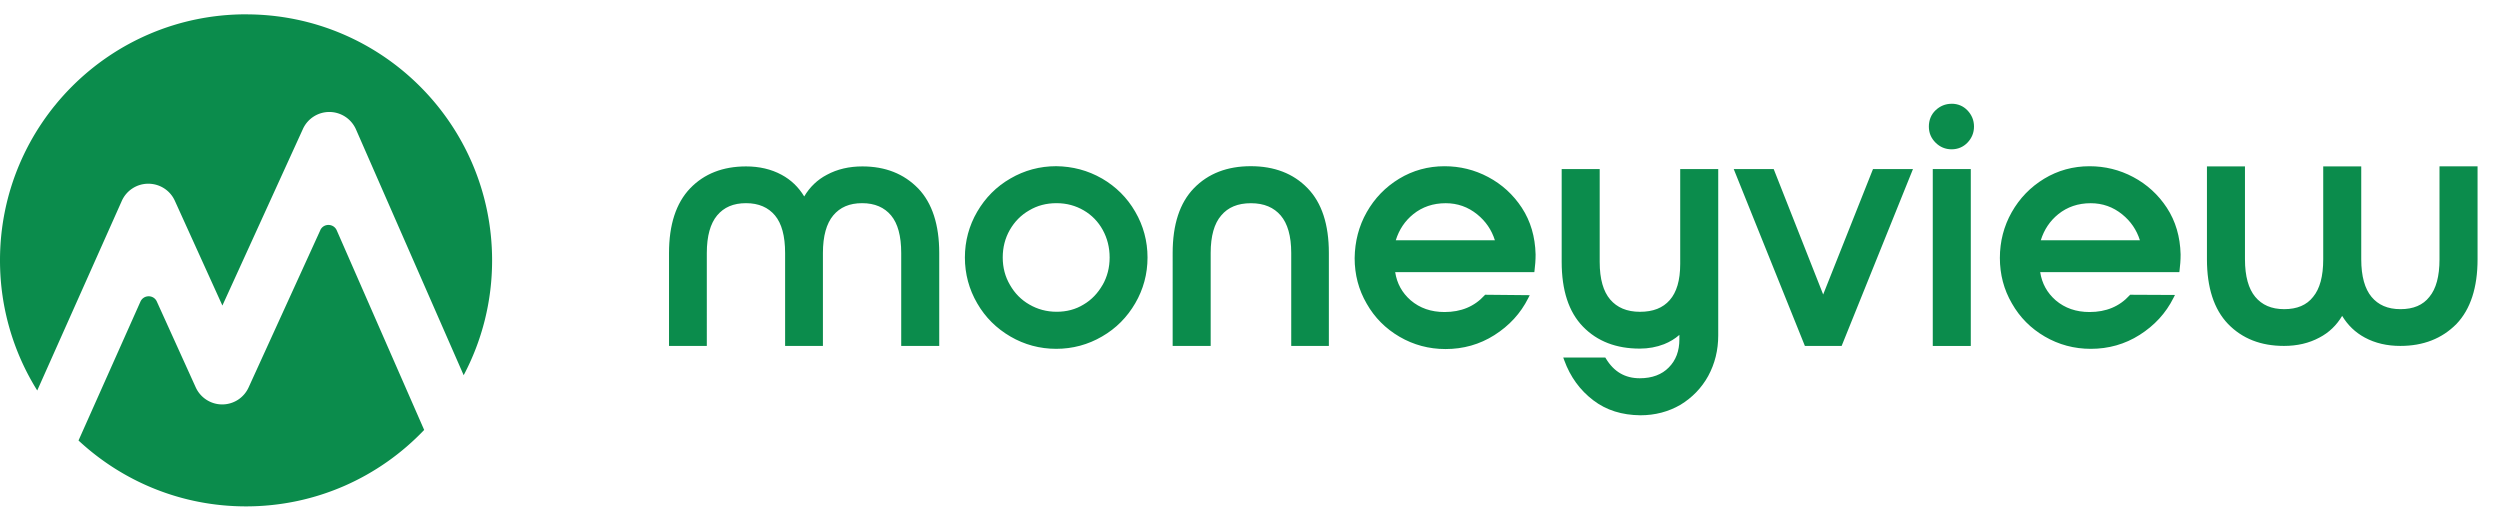
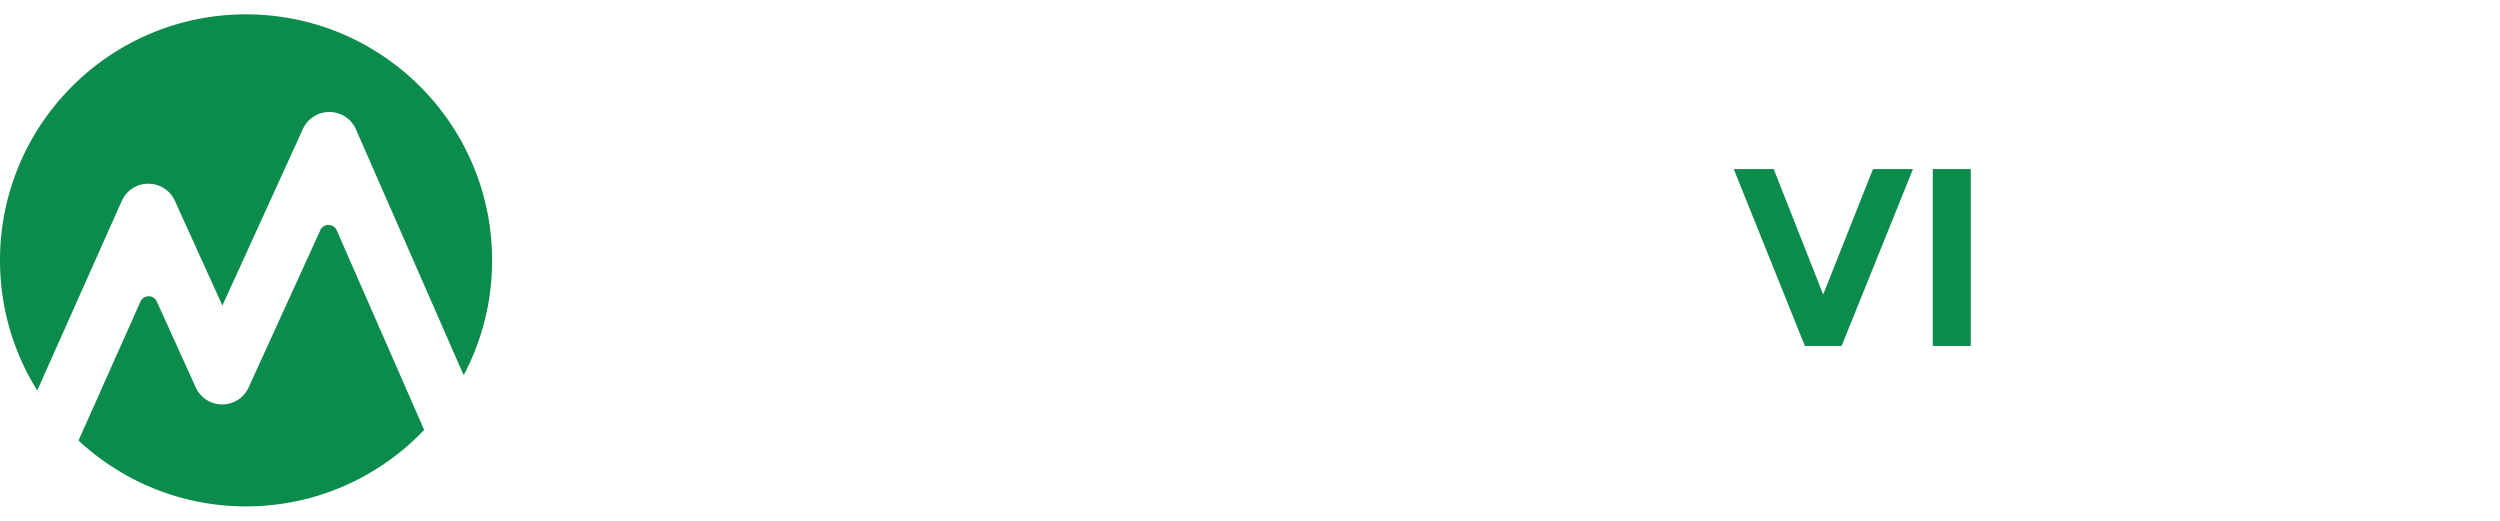
<svg xmlns="http://www.w3.org/2000/svg" width="576" height="120" fill="none">
-   <path fill="#0B8C4C" fill-rule="evenodd" d="M350.64 47.88c-2.01-3.06-4.6-5.41-7.76-7.09-3.16-1.68-6.52-2.49-10.06-2.49-3.78 0-7.29.96-10.46 2.88-3.16 1.92-5.65 4.5-7.47 7.71-1.82 3.21-2.73 6.76-2.78 10.58 0 3.79.91 7.29 2.78 10.5 1.82 3.21 4.36 5.75 7.57 7.62s6.76 2.83 10.59 2.83c4.07 0 7.86-1.05 11.26-3.21 3.39-2.15 6.03-4.98 7.8-8.53l.34-.67-10.28-.1-.14.15c-2.34 2.56-5.39 3.83-9.21 3.83-3.09 0-5.69-.9-7.8-2.7-1.98-1.73-3.17-3.88-3.57-6.49h32.06l.05-.41c.14-1.1.24-2.33.24-3.67-.1-4.07-1.15-7.67-3.17-10.75l.01.01zm-29.05 7.47c.76-2.45 2.11-4.46 4.03-6.01 2.07-1.66 4.54-2.52 7.48-2.52 2.7 0 5.13.85 7.25 2.57 1.96 1.59 3.31 3.56 4.07 5.96h-22.83zm-67.71-14.23c-3.26-1.87-6.76-2.78-10.53-2.83-3.78 0-7.33.96-10.54 2.83-3.26 1.87-5.8 4.46-7.67 7.67s-2.83 6.76-2.83 10.54c0 3.78.96 7.33 2.83 10.54 1.87 3.26 4.46 5.8 7.67 7.67s6.76 2.83 10.54 2.83c3.78 0 7.33-.96 10.54-2.83 3.26-1.87 5.8-4.46 7.67-7.67s2.83-6.76 2.83-10.54c0-3.78-.96-7.33-2.83-10.54-1.87-3.26-4.46-5.8-7.67-7.67h-.01zm.15 24.53c-1.09 1.9-2.53 3.43-4.37 4.51-1.84 1.13-3.91 1.67-6.22 1.67-2.31 0-4.43-.59-6.28-1.67-1.89-1.08-3.38-2.61-4.46-4.51-1.12-1.9-1.67-4.01-1.67-6.33 0-2.32.54-4.43 1.62-6.33 1.09-1.9 2.57-3.43 4.46-4.51 1.89-1.13 3.96-1.67 6.32-1.67 2.36 0 4.43.59 6.28 1.67 1.85 1.08 3.33 2.61 4.37 4.51s1.58 4.02 1.58 6.33c0 2.31-.54 4.43-1.62 6.33h-.01zm-42.5-22.25c-3.29-3.38-7.58-5.06-12.84-5.06-3.02 0-5.76.62-8.18 1.93-2.19 1.14-3.94 2.83-5.22 4.99-1.31-2.15-3.02-3.81-5.21-4.99-2.42-1.31-5.17-1.93-8.19-1.93-5.31 0-9.65 1.68-12.89 5.06-3.25 3.4-4.86 8.4-4.86 14.89V79.7h8.71V58.29c0-3.93.83-6.8 2.37-8.65 1.58-1.89 3.74-2.83 6.67-2.83 2.93 0 5.13.99 6.67 2.83 1.54 1.85 2.33 4.71 2.33 8.65V79.7h8.71V58.29c0-3.93.83-6.8 2.37-8.65 1.58-1.89 3.74-2.83 6.67-2.83 2.93 0 5.13.99 6.67 2.83 1.54 1.85 2.33 4.71 2.33 8.65V79.7h8.76V58.29c0-6.49-1.61-11.5-4.86-14.89h-.01zm76.64-5.11c-5.4 0-9.79 1.68-13.08 5.06-3.3 3.4-4.91 8.41-4.91 14.94V79.7h8.76V58.29c0-3.93.83-6.8 2.42-8.64 1.58-1.89 3.82-2.83 6.86-2.83 3.04 0 5.28.99 6.86 2.83 1.58 1.85 2.42 4.71 2.42 8.64V79.7h8.67V58.29c0-6.54-1.61-11.55-4.91-14.94-3.29-3.39-7.68-5.06-13.08-5.06h-.01zm211.08 9.59c-2.01-3.06-4.6-5.41-7.76-7.09-3.16-1.68-6.52-2.49-10.06-2.49-3.78 0-7.29.96-10.46 2.88-3.16 1.92-5.65 4.5-7.47 7.71-1.82 3.21-2.73 6.76-2.73 10.54 0 3.78.91 7.28 2.78 10.49 1.82 3.21 4.36 5.75 7.57 7.62s6.76 2.83 10.59 2.83c4.07 0 7.86-1.05 11.26-3.21 3.39-2.15 6.03-4.98 7.8-8.53l.34-.67-10.33-.05-.14.15c-2.34 2.56-5.39 3.83-9.21 3.83-3.09 0-5.69-.9-7.8-2.7-1.98-1.73-3.17-3.88-3.57-6.49h32.06l.05-.41c.14-1.1.24-2.33.24-3.67-.1-4.07-1.15-7.67-3.17-10.75l.01.01zm-29.05 7.47c.76-2.45 2.11-4.46 4.03-6.01 2.07-1.66 4.54-2.52 7.48-2.52 2.7 0 5.13.85 7.25 2.57 1.96 1.59 3.31 3.56 4.07 5.96H470.2zm91.86-17.01v21.41c0 3.93-.79 6.8-2.33 8.65-1.48 1.89-3.68 2.83-6.66 2.83s-5.13-.99-6.67-2.83c-1.54-1.85-2.37-4.72-2.37-8.65V38.34h-8.76v21.41c0 3.93-.79 6.8-2.33 8.65-1.48 1.89-3.68 2.83-6.66 2.83s-5.13-.99-6.67-2.83c-1.54-1.85-2.37-4.72-2.37-8.65V38.34h-8.76v21.41c0 6.49 1.61 11.5 4.86 14.89 3.29 3.39 7.58 5.06 12.89 5.06 3.02 0 5.76-.62 8.18-1.93 2.19-1.14 3.94-2.83 5.22-4.99 1.31 2.15 3.02 3.81 5.21 4.99 2.42 1.31 5.17 1.93 8.19 1.93 5.31 0 9.6-1.68 12.94-5.06 3.25-3.4 4.86-8.41 4.86-14.9V38.33h-8.76l-.01.01zM387.12 60.83c0 3.78-.83 6.51-2.41 8.31-1.58 1.8-3.82 2.7-6.86 2.7-3.04 0-5.28-.99-6.86-2.83-1.58-1.85-2.42-4.71-2.42-8.64V38.96h-8.76v21.36c0 6.54 1.61 11.55 4.91 14.94 3.29 3.39 7.68 5.06 13.08 5.06 1.97 0 3.86-.34 5.6-1.02 1.33-.53 2.51-1.24 3.53-2.14v1.04c0 2.66-.81 4.83-2.44 6.46-1.58 1.63-3.84 2.49-6.69 2.49-3.39 0-5.96-1.5-7.8-4.55l-.14-.23h-9.69l.23.63c1.39 3.83 3.64 6.9 6.67 9.21 3.04 2.32 6.61 3.42 10.87 3.47 3.4 0 6.48-.82 9.23-2.41 2.69-1.64 4.86-3.85 6.4-6.64 1.54-2.84 2.31-5.96 2.31-9.36V38.95h-8.76v21.88zm62.54-36.92c-1.44 0-2.67.52-3.7 1.49-1.04.99-1.55 2.29-1.55 3.76 0 1.47.52 2.68 1.54 3.7s2.27 1.54 3.7 1.54c1.43 0 2.68-.52 3.67-1.55.97-1.02 1.49-2.26 1.49-3.7 0-1.44-.52-2.67-1.49-3.7-.98-1.03-2.23-1.55-3.67-1.55l.01.01z" clip-rule="evenodd" />
  <path fill="#0B8C4C" d="M454.07 38.95h-8.76v40.76h8.76V38.95z" />
  <path fill="#0B8C4C" fill-rule="evenodd" d="m420.06 67.85-11.4-28.9h-9.21l16.4 40.76h8.46l16.44-40.76h-9.21l-11.48 28.9zM56.69 3.3C25.38 3.3 0 28.68 0 59.99 0 71 3.15 81.27 8.58 89.97l19.48-43.68a6.671 6.671 0 0 1 6.09-3.96h.02c2.64 0 5.02 1.52 6.11 3.92L51.24 70.4l18.55-40.68a6.677 6.677 0 0 1 6.09-3.92h.04c2.64.02 5.02 1.58 6.09 4l24.82 56.65c4.18-7.9 6.55-16.9 6.55-26.45 0-31.31-25.38-56.69-56.69-56.69V3.3z" clip-rule="evenodd" />
  <path fill="#0B8C4C" fill-rule="evenodd" d="M73.8 53.04 57.28 89.26a6.677 6.677 0 0 1-6.09 3.92c-2.62 0-5-1.54-6.09-3.92l-8.97-19.79c-.73-1.61-3.03-1.61-3.77.02l-14.27 32c10.12 9.41 23.68 15.18 38.59 15.18 16.16 0 30.72-6.77 41.05-17.61l-20.15-46c-.73-1.63-3.05-1.65-3.79-.02h.01z" clip-rule="evenodd" />
</svg>